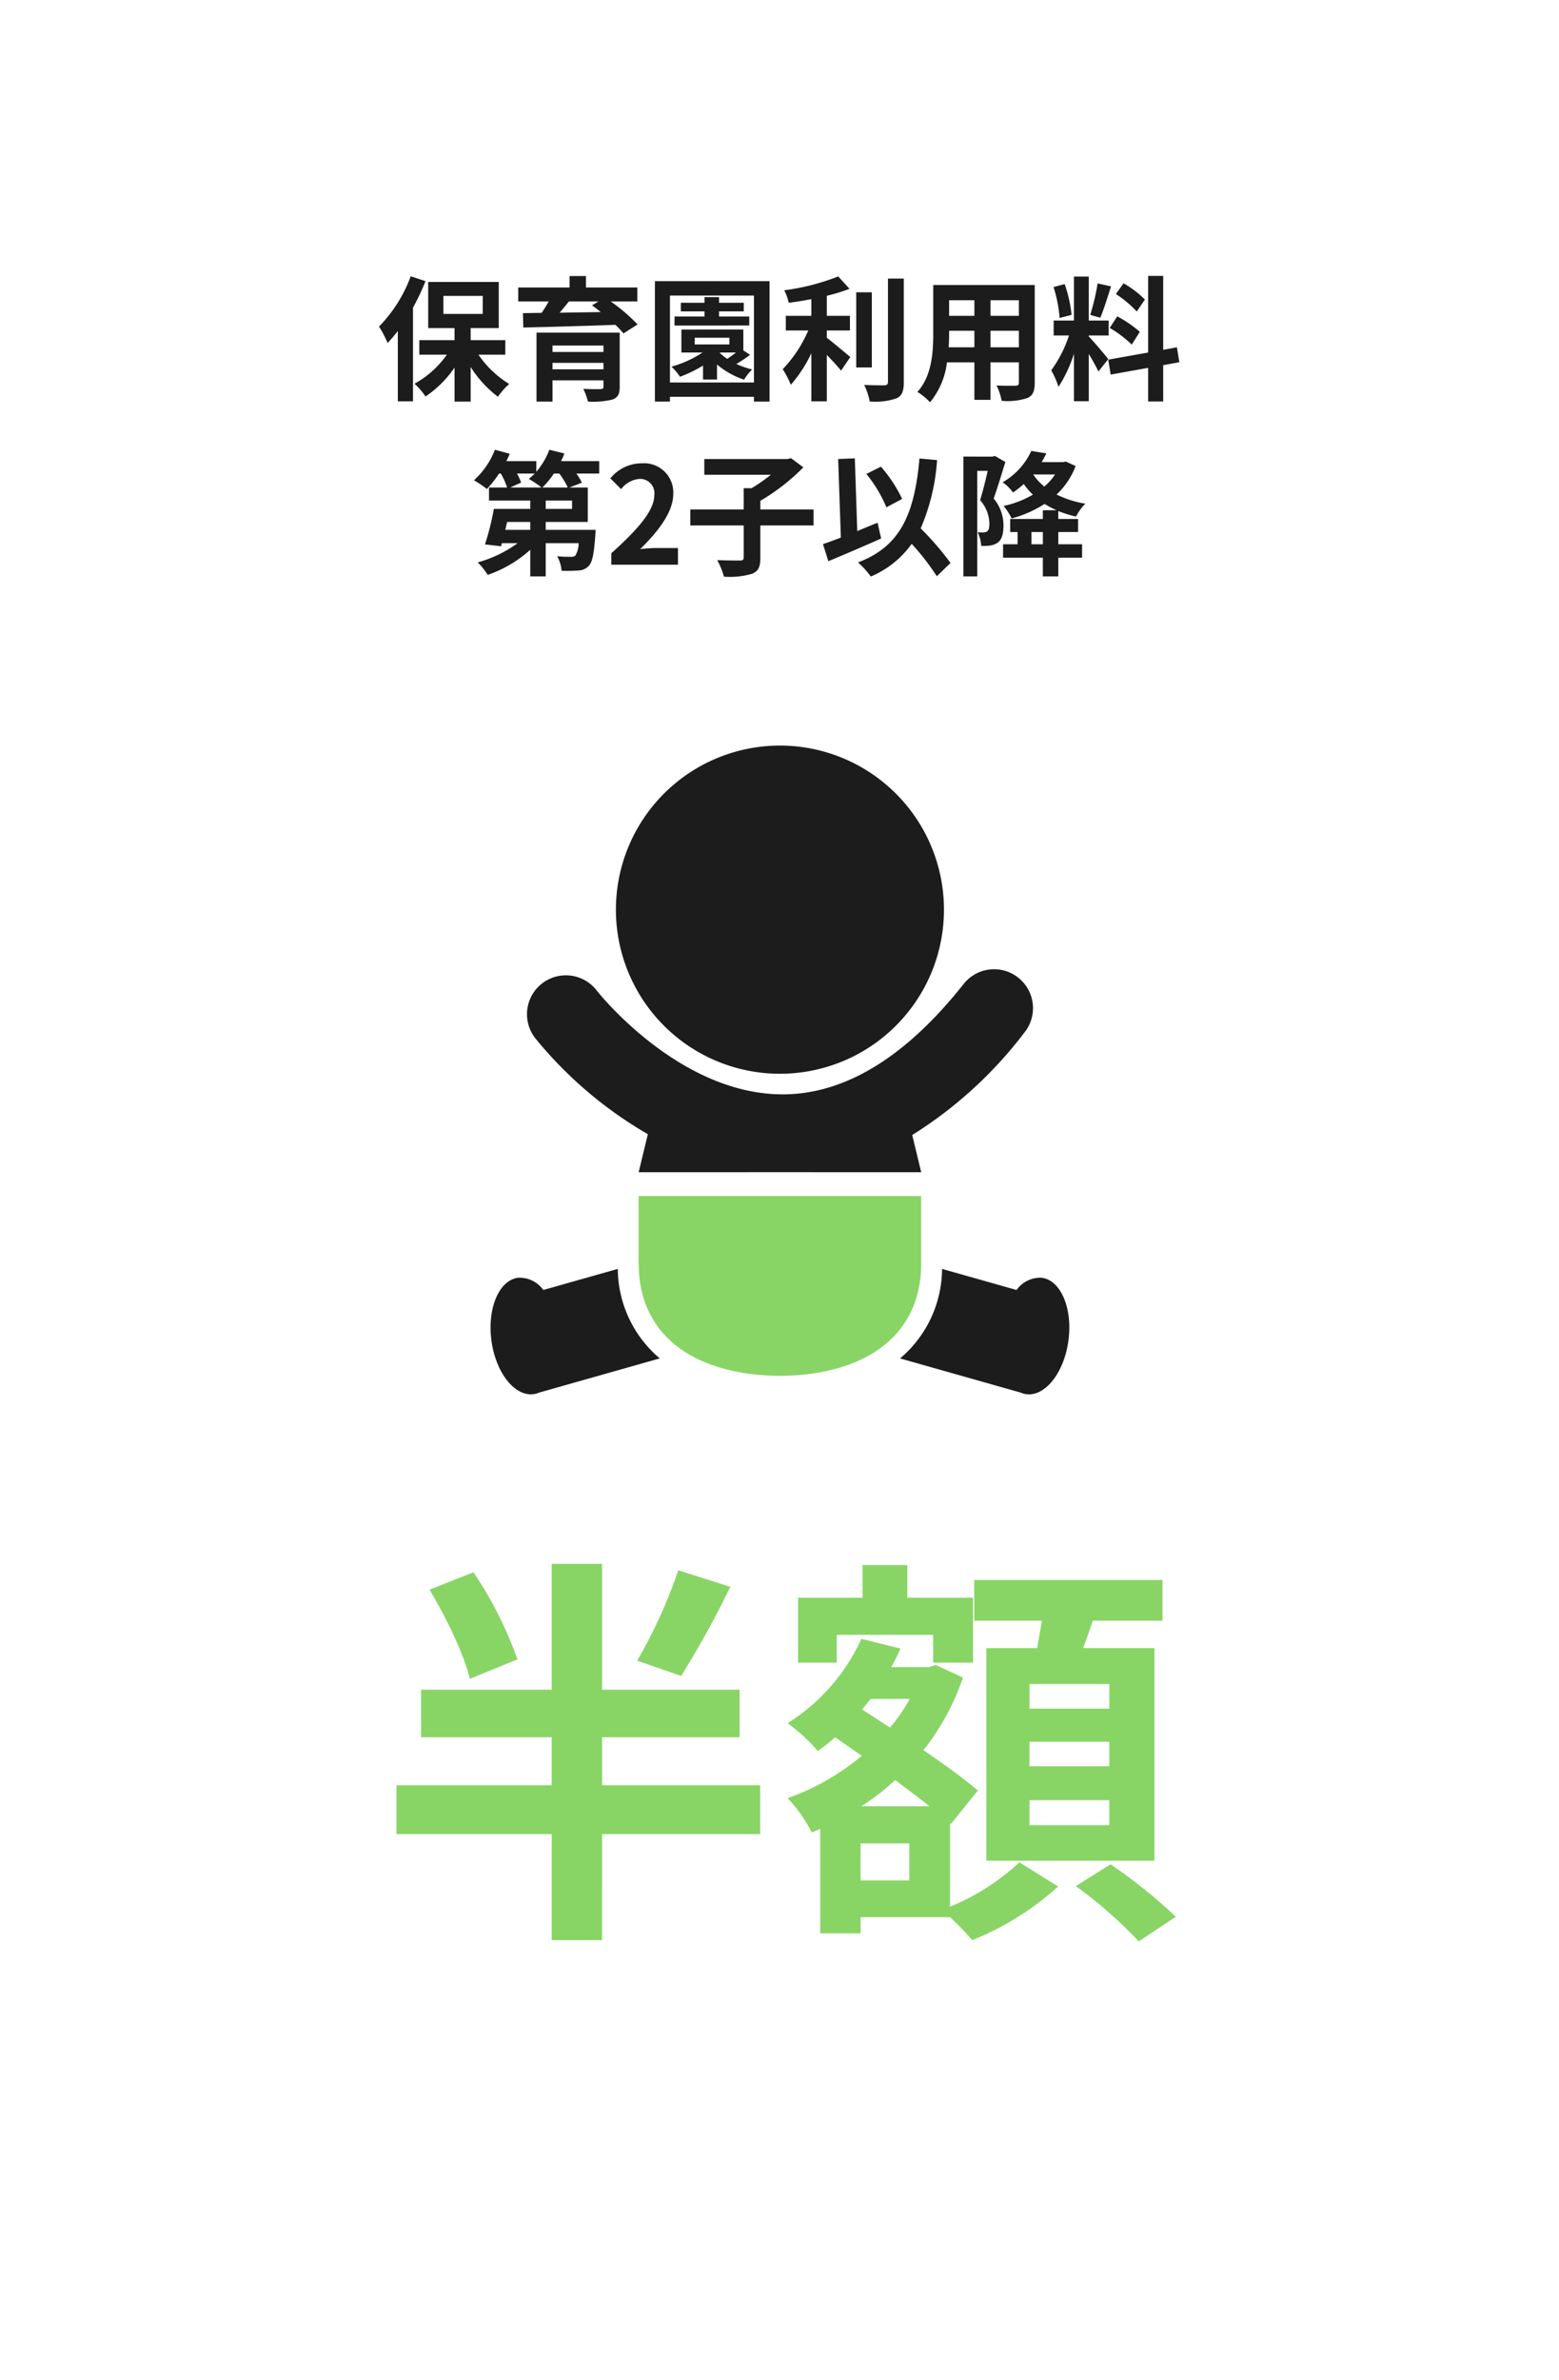
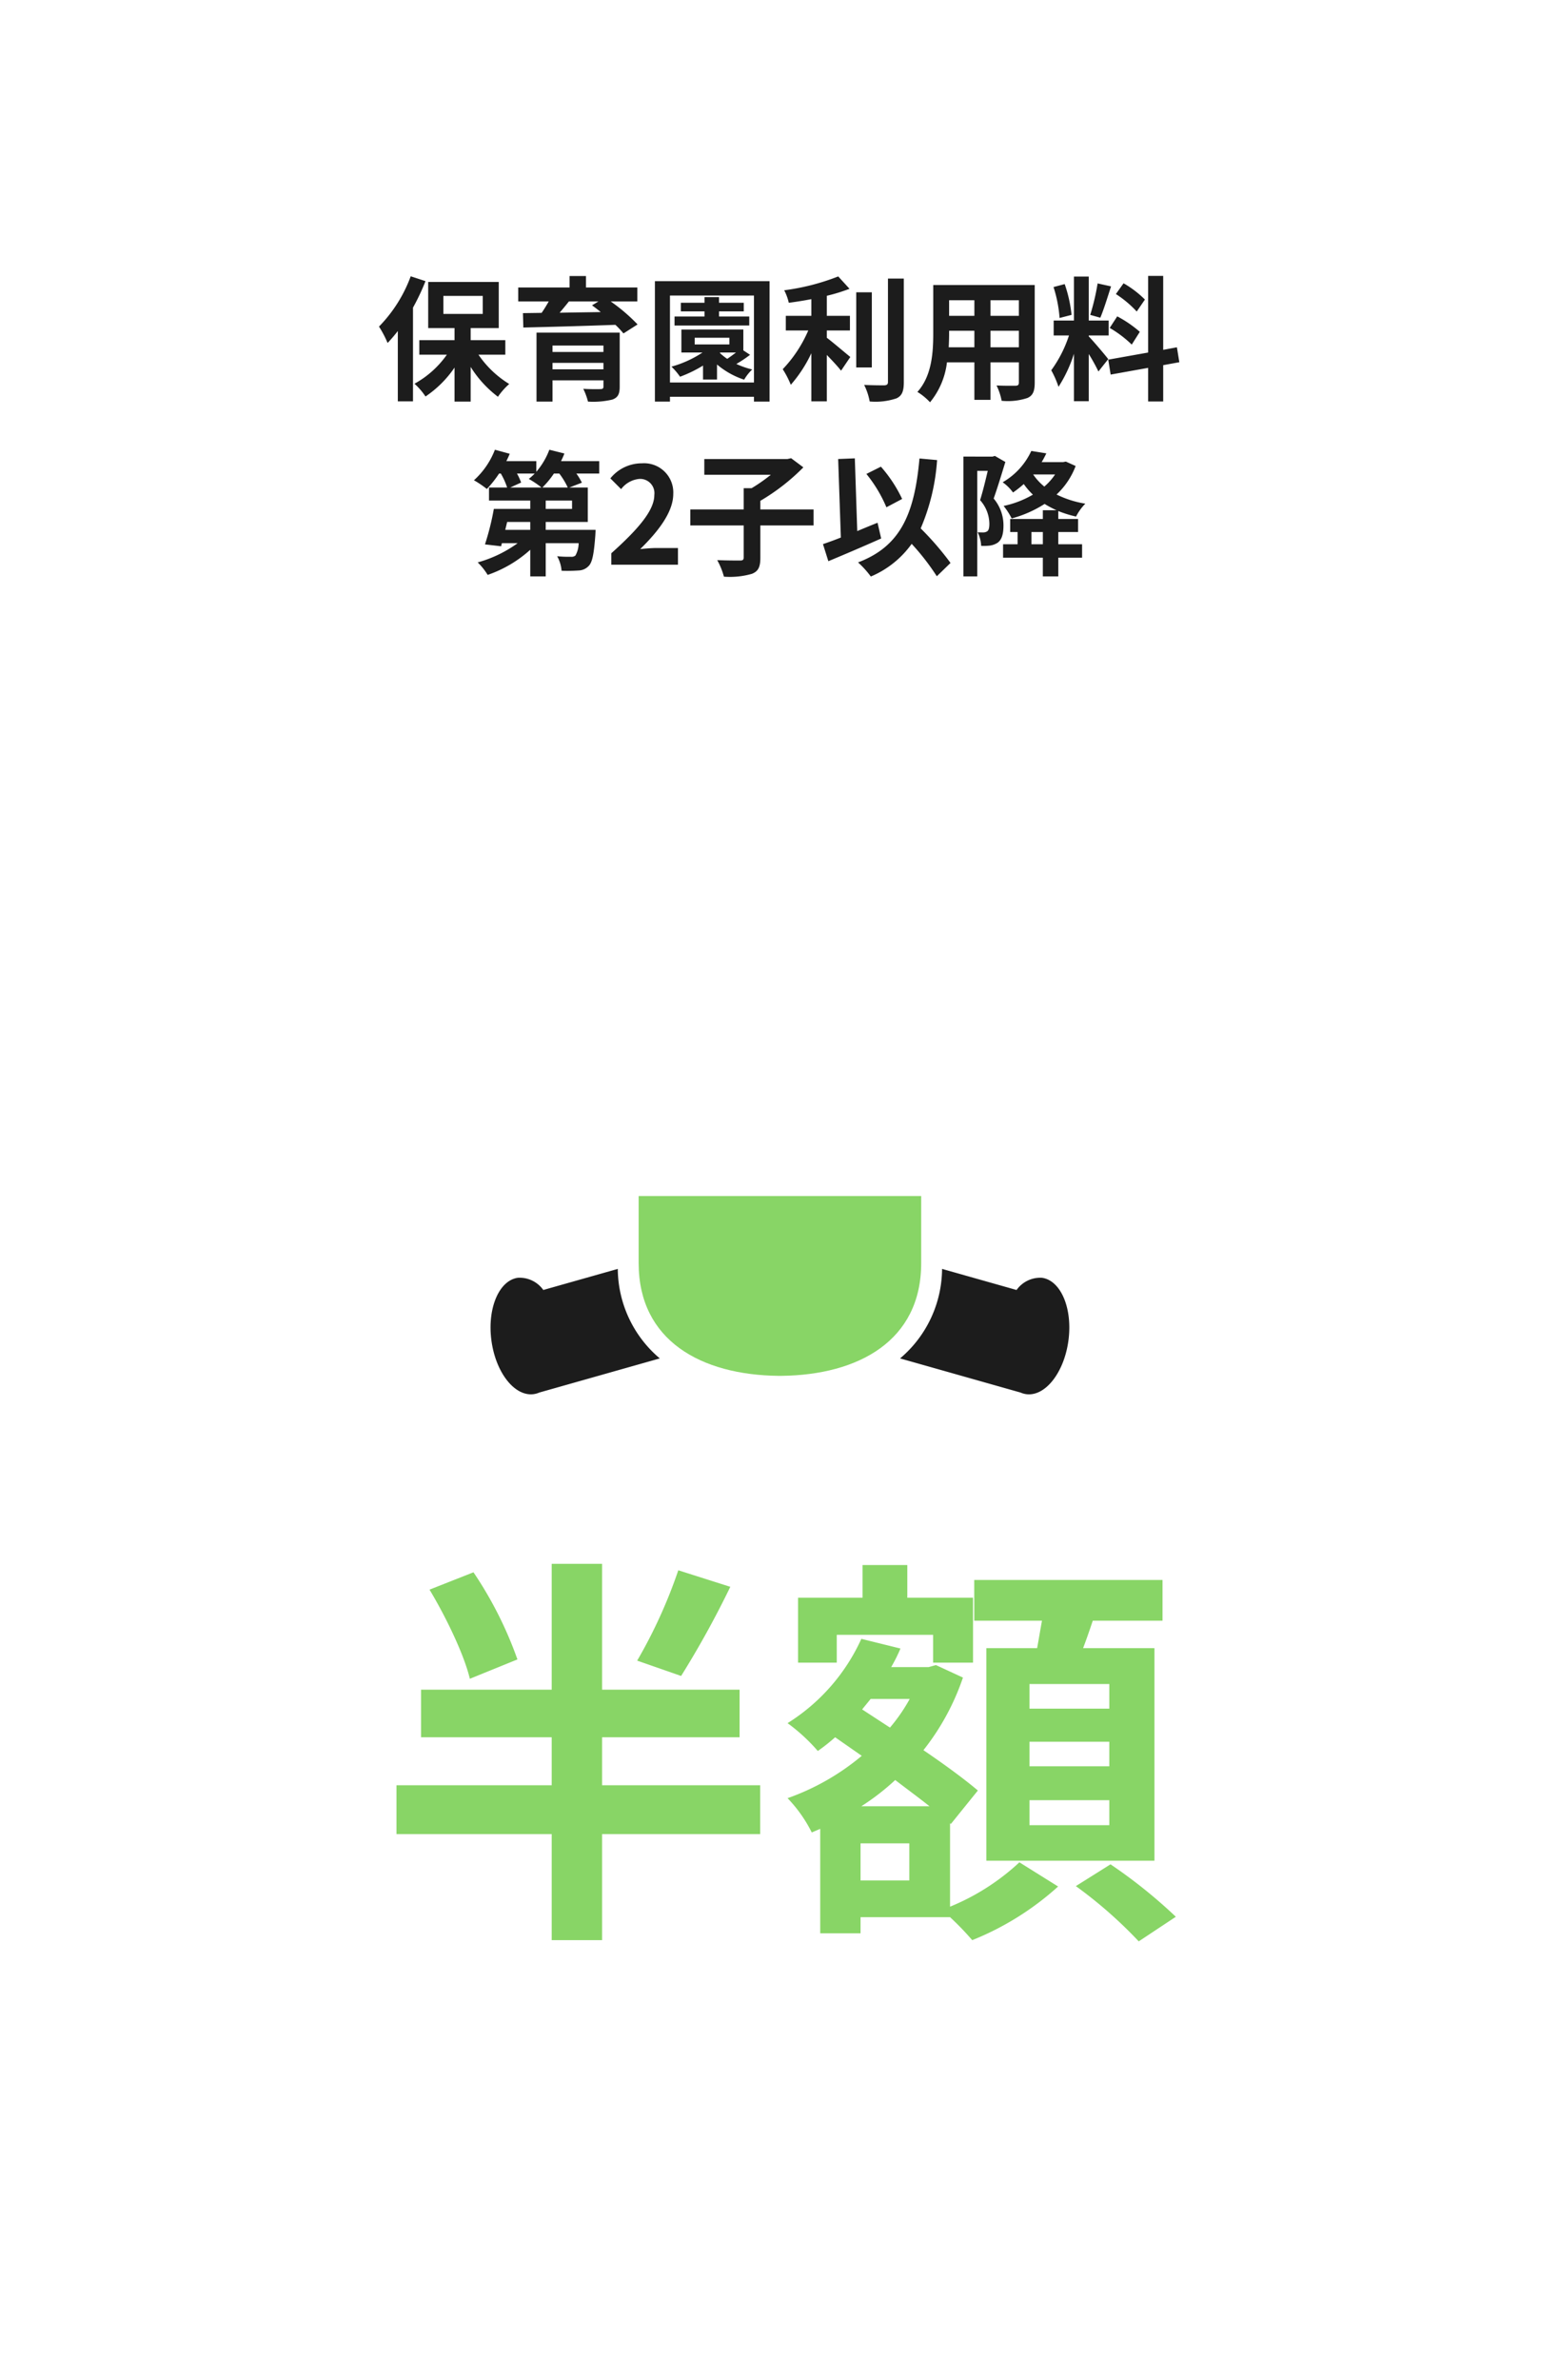
<svg xmlns="http://www.w3.org/2000/svg" width="232" height="354" viewBox="0 0 232 354">
  <defs>
    <clipPath id="clip-path">
      <rect id="長方形_150" data-name="長方形 150" width="86.128" height="96.504" fill="#1c1c1c" />
    </clipPath>
  </defs>
  <g id="グループ_272" data-name="グループ 272" transform="translate(-18234 -2869)">
    <rect id="長方形_221" data-name="長方形 221" width="232" height="354" transform="translate(18234 2869)" fill="#fff" />
    <path id="パス_242" data-name="パス 242" d="M-54.88-16.9A21.092,21.092,0,0,1-59.6-9.42a15.9,15.9,0,0,1,1.28,2.44A22.792,22.792,0,0,0-56.8-8.76V1.7h2.26V-12.24a33.441,33.441,0,0,0,1.86-3.94Zm4.86,2.92h5.86v2.68h-5.86Zm9.22,8.74V-7.4h-5.16V-9.2h4.18v-6.86h-10.5V-9.2h3.92v1.8H-53.6v2.16h4.1A14.368,14.368,0,0,1-54.32-.92,9.821,9.821,0,0,1-52.68.98a16.038,16.038,0,0,0,4.32-4.3V1.74h2.4V-3.42A16.515,16.515,0,0,0-41.9,1.02a10.125,10.125,0,0,1,1.68-1.9A15.051,15.051,0,0,1-44.8-5.24Zm7.02,2.18v-.96h7.58v.96ZM-26.2-6.6v.96h-7.58V-6.6Zm2.42-1.92H-36.16V1.74h2.38V-1.42h7.58V-.5c0,.28-.1.38-.46.38-.3.02-1.58.02-2.54-.04a9.44,9.44,0,0,1,.7,1.9,12.486,12.486,0,0,0,3.62-.3c.82-.3,1.1-.8,1.1-1.92Zm-3.16-4.64-.96.58c.42.3.86.64,1.3,1-2.1.04-4.18.06-6.12.1.46-.54.94-1.12,1.38-1.68Zm5.78,0v-2.08H-28.8v-1.7h-2.44v1.7h-7.64v2.08h4.54c-.32.56-.68,1.16-1.06,1.7l-2.78.04.06,2.14c3.5-.08,8.72-.22,13.7-.4a13.329,13.329,0,0,1,1.2,1.28l2.1-1.34a26.591,26.591,0,0,0-4-3.42ZM-4.5-10.92H-9v-.76h3.68v-1.28H-9v-.84h-2.16v.84h-3.52v1.28h3.52v.76h-4.46v1.34H-4.5Zm-8.12,3.16h5.16v1h-5.16Zm3.8,2.2h2.34c-.42.32-.88.66-1.3.94a8.475,8.475,0,0,1-1.1-.88Zm3.44-.32v-3.1H-14.6v3.42h3.14a16.249,16.249,0,0,1-4.62,2.1,9.637,9.637,0,0,1,1.28,1.5,19.207,19.207,0,0,0,3.42-1.66v2.08H-9.3V-3.78A12.165,12.165,0,0,0-5.26-1.52a6.7,6.7,0,0,1,1.2-1.52,12.212,12.212,0,0,1-2.36-.82A18.078,18.078,0,0,0-4.38-5.22ZM-16.3-1.1V-14.04H-3.8V-1.1Zm-2.24-15.08V1.74h2.24V1.02H-3.8v.72h2.32V-16.18ZM7.04-8.84h3.44v-2.18H7.04V-14a26,26,0,0,0,3.38-1.04L8.74-16.88A33.775,33.775,0,0,1,.7-14.82a7.462,7.462,0,0,1,.68,1.86c1.08-.14,2.22-.32,3.36-.54v2.48H.94v2.18H4.28A19.373,19.373,0,0,1,.48-3.08,13.386,13.386,0,0,1,1.68-.76a19.9,19.9,0,0,0,3.06-4.7V1.7h2.3V-5.2c.8.82,1.64,1.72,2.12,2.34L10.54-4.9C10-5.32,8.02-7.02,7.04-7.76Zm6.7-5.68H11.42V-3.34h2.32Zm2.4-2.04V-1.18c0,.36-.16.48-.54.5-.42,0-1.7,0-3-.06a9.128,9.128,0,0,1,.82,2.46,9.848,9.848,0,0,0,3.98-.46c.82-.38,1.1-1.04,1.1-2.42v-15.4ZM31.4-6.34V-8.8h4.22v2.46Zm-6.22,0c.04-.74.06-1.46.06-2.1V-8.8H29v2.46Zm3.82-7v2.32H25.24v-2.32Zm6.62,2.32H31.4v-2.32h4.22Zm2.36-4.58H22.88v7.14c0,2.8-.18,6.36-2.36,8.76A8.785,8.785,0,0,1,22.4,1.84,11.453,11.453,0,0,0,24.92-4.1H29V1.48h2.4V-4.1h4.22v3c0,.36-.14.48-.52.48-.36,0-1.68.02-2.8-.04a8.992,8.992,0,0,1,.76,2.28A9.288,9.288,0,0,0,36.9,1.2c.8-.36,1.08-1,1.08-2.28Zm16.4,2.16a15.03,15.03,0,0,0-3.18-2.42l-1.14,1.6a16.091,16.091,0,0,1,3.1,2.6ZM49.14-9.22a16.886,16.886,0,0,1,3.28,2.48l1.2-1.9a17.569,17.569,0,0,0-3.36-2.3Zm-1.8-6.62a34.016,34.016,0,0,1-1.1,4.68l1.5.42c.5-1.16,1.08-3.06,1.6-4.66Zm-3.88,4.68a20.052,20.052,0,0,0-1.02-4.58l-1.66.44a19.821,19.821,0,0,1,.9,4.6Zm5.46,6.58c-.42-.56-2.32-2.8-2.9-3.38V-8.1h2.96v-2.22H46.02v-6.54h-2.2v6.54H40.8V-8.1h2.28a18.515,18.515,0,0,1-2.64,5.18A14.133,14.133,0,0,1,41.52-.46a20.526,20.526,0,0,0,2.3-4.92V1.68h2.2V-5.34a26.717,26.717,0,0,1,1.44,2.6Zm10.58.46-.36-2.22-2.04.38v-11H54.86v11.4L48.92-4.5l.36,2.22,5.58-1v5H57.1v-5.4ZM-35.29,14.52a13.222,13.222,0,0,0,1.72-2.08h.8a11.087,11.087,0,0,1,1.26,2.08Zm4.42,3.18h-3.92V16.46h3.92Zm-6.22,3.12h-3.72l.28-1.18h3.44Zm.66-8.38a8.159,8.159,0,0,1-.88.8,14.376,14.376,0,0,1,1.9,1.28h-4.66l1.62-.74a8.509,8.509,0,0,0-.62-1.34Zm9.6-1.84h-5.68c.18-.38.36-.76.5-1.14l-2.24-.56a10.859,10.859,0,0,1-1.94,3.28V10.6h-4.46c.18-.36.36-.74.5-1.1l-2.2-.6a11.889,11.889,0,0,1-3.12,4.54,14.673,14.673,0,0,1,1.92,1.3,16.193,16.193,0,0,0,1.82-2.3h.26a10.893,10.893,0,0,1,.94,2.08h-2.7v1.94h6.14V17.7h-5.42a39.139,39.139,0,0,1-1.32,5.28l2.4.28.12-.46h2.34a18.6,18.6,0,0,1-5.94,2.86,9.458,9.458,0,0,1,1.48,1.86,18.343,18.343,0,0,0,6.34-3.74v3.96h2.3V22.8h4.9a3.811,3.811,0,0,1-.48,1.84.919.919,0,0,1-.68.18,16.488,16.488,0,0,1-2.04-.08,5.247,5.247,0,0,1,.66,2.16,24.224,24.224,0,0,0,2.54-.04,2.129,2.129,0,0,0,1.52-.7c.52-.54.76-1.82.96-4.5.02-.28.04-.84.04-.84h-7.42V19.64h6.26V14.52h-2.74l1.86-.72a8.757,8.757,0,0,0-.82-1.36h3.4Zm1.8,15.4h9.92V23.52h-3.22c-.68,0-1.66.08-2.4.16,2.7-2.64,4.92-5.52,4.92-8.2a4.342,4.342,0,0,0-4.66-4.56,6,6,0,0,0-4.7,2.24l1.6,1.6a3.834,3.834,0,0,1,2.72-1.52,2.123,2.123,0,0,1,2.22,2.4c0,2.28-2.38,5.06-6.4,8.66Zm30.1-8.22H-2.85V16.5a31.133,31.133,0,0,0,6.4-4.98L1.73,10.16l-.54.12H-11.19v2.34h9.9a24.325,24.325,0,0,1-2.86,2H-5.33v3.16h-7.94v2.38h7.94v4.76c0,.36-.14.46-.56.46-.46,0-2,0-3.38-.06a10.779,10.779,0,0,1,1,2.46,11.808,11.808,0,0,0,4.16-.42c.96-.38,1.26-1.02,1.26-2.4v-4.8H5.07Zm13.18-1.56a20.392,20.392,0,0,0-3.16-4.8L12.93,12.5a20.382,20.382,0,0,1,2.98,4.96Zm-3.66,3.54c-1,.4-2.02.82-3.02,1.24l-.36-10.82-2.48.1.4,11.68c-1,.4-1.9.72-2.66.98l.8,2.54c2.26-.94,5.22-2.2,7.86-3.38Zm10.86,5.98a43.619,43.619,0,0,0-4.44-5.14,30.914,30.914,0,0,0,2.44-10.16l-2.62-.24c-.74,8.22-2.8,13.06-9.14,15.46a13.983,13.983,0,0,1,1.9,2.1,14.28,14.28,0,0,0,6.08-4.86,35.042,35.042,0,0,1,3.74,4.82Zm6.6-15.92-.34.1H27.37V27.74h2.06V12.04h1.56c-.32,1.36-.74,3.1-1.14,4.36a5.353,5.353,0,0,1,1.38,3.5c0,.56-.08.96-.3,1.12a1.036,1.036,0,0,1-.56.18c-.24,0-.52,0-.88-.02a5.043,5.043,0,0,1,.52,2.02,8.453,8.453,0,0,0,1.28-.04,2.856,2.856,0,0,0,1.16-.42c.62-.44.88-1.28.88-2.56a6.157,6.157,0,0,0-1.46-4.02c.56-1.56,1.22-3.74,1.74-5.44Zm7.14,13.14h-1.7V21.14h1.7Zm1.82-10.38a9.063,9.063,0,0,1-1.6,1.8,8.265,8.265,0,0,1-1.66-1.8Zm1.6-1.92-.4.08h-3.2c.26-.42.48-.86.7-1.3l-2.24-.36a10.438,10.438,0,0,1-4.26,4.66,6.539,6.539,0,0,1,1.54,1.52A14.83,14.83,0,0,0,36.35,14a10.3,10.3,0,0,0,1.36,1.58,14.529,14.529,0,0,1-4.36,1.68,10.173,10.173,0,0,1,1.2,1.86,17.478,17.478,0,0,0,4.9-2.16,14.952,14.952,0,0,0,1.78.94H39.19v1.3H34.33v1.94h1.1v1.82H33.27v2h5.92v2.78h2.3V24.96h3.54v-2H41.49V21.14h2.94V19.2H41.49V18.02a16.981,16.981,0,0,0,2.64.82,7.824,7.824,0,0,1,1.38-1.92,14.932,14.932,0,0,1-4.28-1.36,11.238,11.238,0,0,0,2.84-4.24Z" transform="translate(18350 2927)" fill="#1c1c1c" />
    <path id="パス_243" data-name="パス 243" d="M44.94-49.92a74.094,74.094,0,0,1-6.12,13.44l6.54,2.28a141.515,141.515,0,0,0,7.32-13.26ZM21-36.66a57.157,57.157,0,0,0-6.54-12.96L7.92-47.04c2.52,4.2,5.16,9.72,6,13.26ZM57.12-17.94H33.6v-7.14H54.06v-7.08H33.6V-50.88H26.1v18.72H6.66v7.08H26.1v7.14H3v7.26H26.1V5.1h7.5V-10.68H57.12Zm51.96-11.4H97.2V-33h11.88Zm0,8.58H97.2v-3.66h11.88Zm0,8.76H97.2v-3.72h11.88ZM90.78-38.34V-6.72H115.8V-38.34H105.18c.48-1.26.96-2.64,1.44-4.08H117v-6.06H88.98v6.06H99.06c-.24,1.32-.48,2.76-.72,4.08ZM68.52-40.32H82.86v4.14H88.8v-9.66H79.02V-50.7H72.36v4.86h-9.6v9.66h5.76ZM79.32-3.78H72.06V-9.3h7.26ZM72.18-14.82a35.313,35.313,0,0,0,5.04-3.9c1.8,1.38,3.6,2.7,5.1,3.9Zm7.2-15.96a25.643,25.643,0,0,1-2.94,4.26l-4.14-2.7c.42-.54.84-1.02,1.26-1.56Zm6,18.48.12.12,4.02-4.98c-1.98-1.68-4.92-3.84-8.1-6a36.06,36.06,0,0,0,5.88-10.8l-4.02-1.86-1.08.3H76.62A23.682,23.682,0,0,0,78-38.28l-5.82-1.44A28.853,28.853,0,0,1,61.2-27.18a26.916,26.916,0,0,1,4.5,4.14,27.477,27.477,0,0,0,2.58-2.04l3.96,2.76a35.585,35.585,0,0,1-11.04,6.3,20.6,20.6,0,0,1,3.6,5.1l1.26-.54V4.08h6V1.68H85.38a42.321,42.321,0,0,1,3.3,3.42,42.665,42.665,0,0,0,12.78-7.98L95.7-6.48A34,34,0,0,1,85.38.12ZM104.1-2.94a66.115,66.115,0,0,1,9.36,8.22l5.52-3.66a75.532,75.532,0,0,0-9.72-7.8Z" transform="translate(18290 3152.504)" fill="#88d566" />
    <g id="グループ_198" data-name="グループ 198" transform="translate(18307 2979.908)" clip-path="url(#clip-path)">
-       <path id="パス_100" data-name="パス 100" d="M41.647,169.717l-1.367,5.656H56.285v-.006H66.32v.006H82.326l-1.338-5.534a62.626,62.626,0,0,0,16.7-15.249,5.788,5.788,0,1,0-9.076-7.185c-8.509,10.748-17.452,16.257-26.591,16.384q-.22,0-.44,0c-15.45-.078-27.426-15.294-27.545-15.447a5.788,5.788,0,0,0-9.175,7.059,60.9,60.9,0,0,0,16.785,14.315" transform="translate(-18.238 -111.91)" fill="#1c1c1c" />
      <path id="パス_101" data-name="パス 101" d="M138.163,292.2H96.117v9.98c0,11.534,9.31,16.627,20.786,16.762v0l.236,0,.236,0v0c11.477-.135,20.787-5.228,20.787-16.762Z" transform="translate(-74.076 -225.189)" fill="#88d566" />
      <path id="パス_102" data-name="パス 102" d="M286.862,340.785a4.331,4.331,0,0,0-3.771,1.817h0l-11.084-3.136a17.575,17.575,0,0,1-6.251,13.316l17.934,5.078a3.154,3.154,0,0,0,.834.236c2.826.381,5.639-3.185,6.285-7.964s-1.123-8.965-3.948-9.347" transform="translate(-204.814 -261.62)" fill="#1c1c1c" />
      <path id="パス_103" data-name="パス 103" d="M18.935,339.466,7.851,342.6h0a4.331,4.331,0,0,0-3.77-1.817c-2.825.382-4.593,4.566-3.948,9.347s3.459,8.346,6.285,7.964a3.148,3.148,0,0,0,.834-.236l17.933-5.078a17.574,17.574,0,0,1-6.25-13.316" transform="translate(0 -261.62)" fill="#1c1c1c" />
-       <path id="パス_104" data-name="パス 104" d="M105.761,48.817A24.409,24.409,0,1,0,81.353,24.409a24.409,24.409,0,0,0,24.408,24.409" transform="translate(-62.697)" fill="#1c1c1c" />
    </g>
  </g>
</svg>